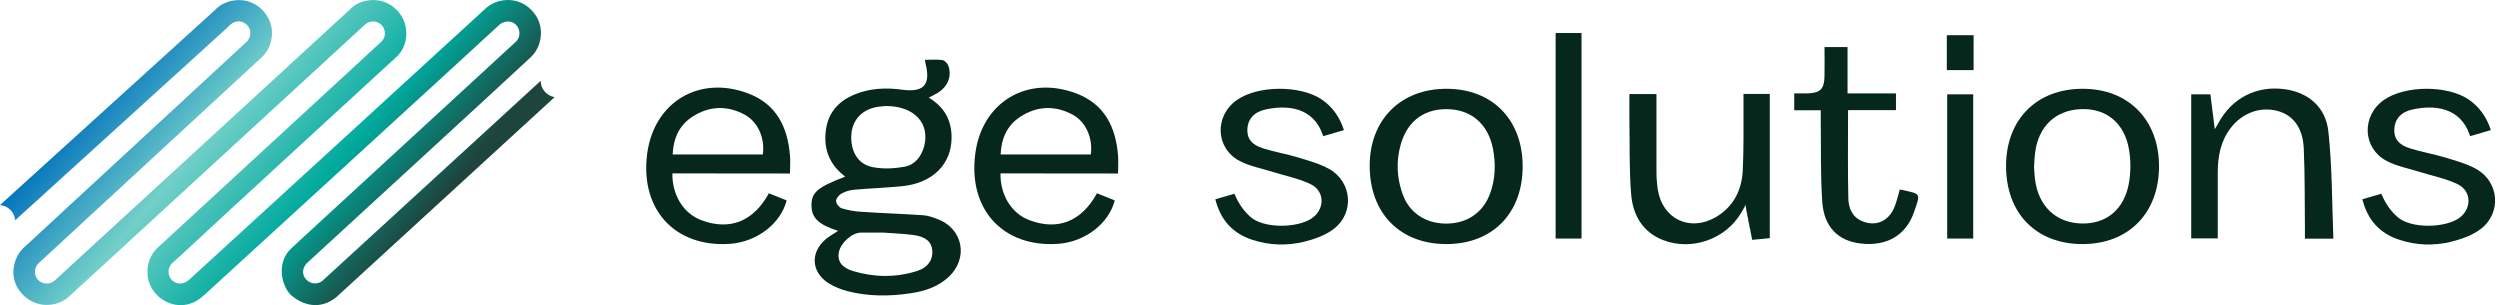
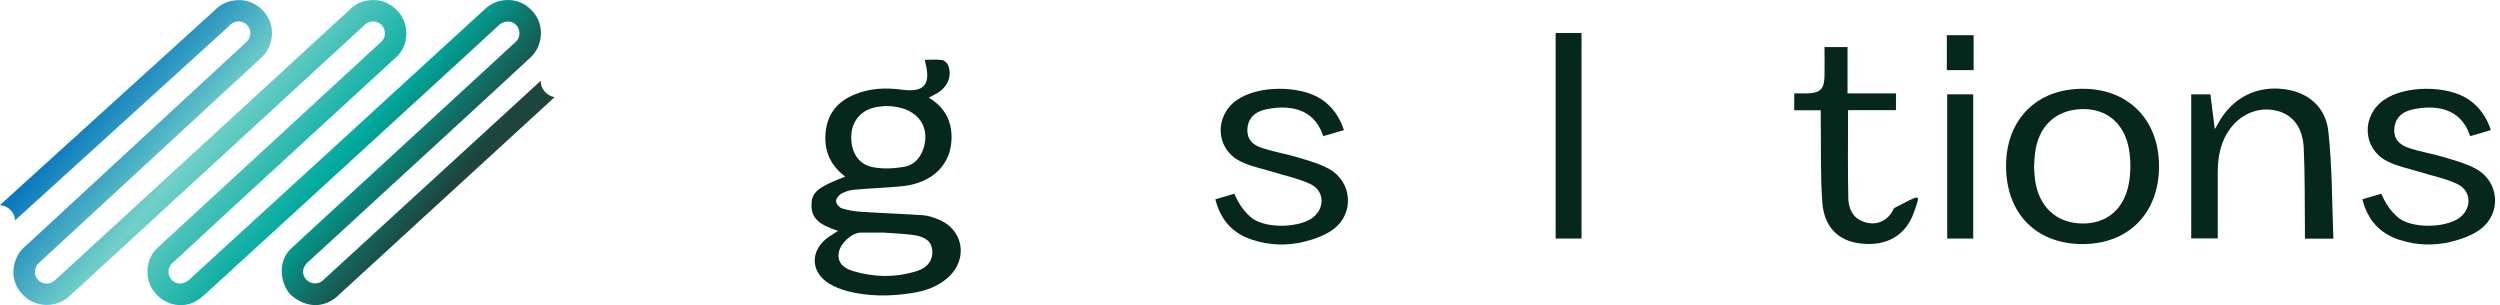
<svg xmlns="http://www.w3.org/2000/svg" width="213" height="26" viewBox="0 0 213 26" fill="none">
  <path fill-rule="evenodd" clip-rule="evenodd" d="M71.388 19.665C69.731 19.128 69.15 18.568 69.139 17.515C69.128 16.396 69.621 15.968 72.013 15.046C70.73 14.081 70.181 12.808 70.346 11.24C70.51 9.649 71.399 8.618 72.847 8.036C74.141 7.509 75.491 7.455 76.851 7.641C78.716 7.893 79.32 7.224 78.848 5.381C78.826 5.293 78.826 5.195 78.804 5.096C79.32 5.096 79.814 5.052 80.285 5.118C80.472 5.14 80.713 5.381 80.79 5.579C81.119 6.456 80.779 7.345 79.923 7.893C79.693 8.036 79.44 8.157 79.133 8.321C80.439 9.1 81.075 10.23 81.075 11.7C81.075 14.004 79.451 15.617 76.818 15.869C75.469 16.001 74.109 16.045 72.759 16.166C72.386 16.198 72.002 16.319 71.673 16.506C71.465 16.626 71.223 16.922 71.234 17.131C71.234 17.35 71.498 17.68 71.706 17.745C72.233 17.91 72.792 18.009 73.352 18.042C75.118 18.162 76.873 18.217 78.64 18.338C79.046 18.36 79.441 18.502 79.824 18.645C82.062 19.457 82.556 22.013 80.79 23.626C79.89 24.449 78.771 24.811 77.586 24.986C75.776 25.26 73.955 25.26 72.178 24.8C71.64 24.657 71.103 24.438 70.631 24.152C69.084 23.198 69.007 21.453 70.422 20.323C70.697 20.104 71.015 19.929 71.399 19.676L71.388 19.665ZM75.447 9.034C75.272 9.056 74.931 9.067 74.613 9.133C73.352 9.396 72.584 10.307 72.529 11.547C72.474 12.896 73.088 13.982 74.328 14.235C75.195 14.41 76.16 14.366 77.038 14.213C77.915 14.059 78.475 13.39 78.727 12.501C79.265 10.527 77.915 9.023 75.458 9.034H75.447ZM75.118 19.819C74.504 19.819 73.922 19.819 73.33 19.819C72.573 19.83 71.607 20.718 71.465 21.508C71.333 22.243 71.717 22.814 72.693 23.099C74.504 23.637 76.336 23.659 78.135 23.088C79.067 22.792 79.506 22.112 79.43 21.322C79.364 20.598 78.87 20.17 77.85 20.027C76.939 19.907 76.017 19.874 75.118 19.808V19.819Z" fill="#06271B" />
-   <path fill-rule="evenodd" clip-rule="evenodd" d="M93.45 16.462C93.955 16.67 94.471 16.879 94.975 17.076C94.471 19.062 92.43 20.609 90.159 20.774C85.463 21.103 82.468 17.844 83.094 13.094C83.664 8.684 87.548 6.369 91.728 7.971C94.13 8.892 95.063 10.845 95.26 13.258C95.293 13.741 95.26 14.224 95.26 14.783C91.936 14.783 88.513 14.773 85.244 14.773C85.2 16.462 86.078 18.13 87.669 18.744C90.071 19.666 92.112 18.919 93.461 16.473L93.45 16.462ZM92.935 13.16C93.132 11.81 92.529 10.384 91.41 9.781C89.896 8.958 88.349 9.013 86.901 9.967C85.793 10.702 85.31 11.81 85.255 13.16H92.935Z" fill="#06271B" />
-   <path fill-rule="evenodd" clip-rule="evenodd" d="M65.496 16.462C66.001 16.67 66.517 16.879 67.021 17.076C66.517 19.062 64.476 20.609 62.205 20.774C57.51 21.103 54.514 17.844 55.14 13.094C55.721 8.684 59.594 6.369 63.774 7.971C66.177 8.892 67.109 10.845 67.307 13.258C67.35 13.741 67.307 14.224 67.307 14.783C63.982 14.783 60.548 14.773 57.29 14.773C57.246 16.462 58.124 18.13 59.715 18.744C62.128 19.666 64.158 18.919 65.507 16.473L65.496 16.462ZM64.992 13.16C65.189 11.81 64.586 10.384 63.467 9.781C61.953 8.958 60.406 9.013 58.958 9.967C57.85 10.702 57.367 11.81 57.312 13.16H64.992Z" fill="#06271B" />
-   <path fill-rule="evenodd" clip-rule="evenodd" d="M123.236 20.795C119.287 20.795 116.709 18.184 116.698 14.147C116.687 10.219 119.32 7.564 123.236 7.564C127.153 7.564 129.731 10.197 129.731 14.18C129.731 18.173 127.153 20.795 123.236 20.795ZM119.484 16.484C120.044 18.119 121.437 19.04 123.203 19.051C124.97 19.051 126.341 18.14 126.945 16.517C127.416 15.255 127.449 13.95 127.197 12.655C126.769 10.516 125.31 9.309 123.236 9.298C121.119 9.298 119.715 10.527 119.243 12.71C118.859 14.465 119.243 15.749 119.484 16.495V16.484Z" fill="#06271B" />
  <path fill-rule="evenodd" clip-rule="evenodd" d="M177.433 20.795C173.483 20.795 170.916 18.184 170.916 14.136C170.916 10.187 173.527 7.554 177.455 7.564C181.36 7.564 183.96 10.23 183.949 14.191C183.938 18.162 181.349 20.795 177.433 20.795ZM173.297 14.125C173.319 14.476 173.329 14.882 173.384 15.288C173.67 17.559 175.162 18.985 177.323 19.04C179.462 19.106 181.009 17.833 181.393 15.551C181.547 14.641 181.547 13.653 181.393 12.743C181.009 10.472 179.44 9.21 177.301 9.298C175.107 9.386 173.648 10.79 173.384 13.072C173.34 13.401 173.33 13.741 173.308 14.125H173.297Z" fill="#06271B" />
  <path fill-rule="evenodd" clip-rule="evenodd" d="M188.327 8.036C188.447 9.035 188.557 9.934 188.7 11.009C188.864 10.724 188.941 10.614 189.007 10.483C190.159 8.354 192.254 7.279 194.635 7.597C196.621 7.861 198.146 9.079 198.376 11.196C198.705 14.202 198.683 17.252 198.804 20.335H196.379C196.379 20.006 196.379 19.709 196.379 19.402C196.357 17.153 196.379 14.893 196.281 12.644C196.204 10.889 195.381 9.825 194.086 9.463C192.583 9.046 191.015 9.616 190.016 10.955C189.182 12.074 188.952 13.368 188.952 14.729C188.952 16.572 188.952 18.415 188.952 20.313H186.692V8.036H188.316H188.327Z" fill="#06271B" />
-   <path fill-rule="evenodd" clip-rule="evenodd" d="M150.773 20.291C150.192 20.346 149.962 20.379 149.281 20.433C149.216 19.929 148.722 17.658 148.722 17.449C148.623 17.68 148.469 17.921 148.349 18.13C147.021 20.39 144.103 21.41 141.668 20.444C139.89 19.742 139.1 18.25 138.969 16.484C138.804 14.421 138.859 12.348 138.826 10.274C138.815 9.539 138.826 8.804 138.826 8.014H141.13V8.826C141.13 10.768 141.13 12.721 141.13 14.663C141.13 15.167 141.174 15.683 141.251 16.188C141.657 18.667 143.993 19.775 146.177 18.503C147.669 17.636 148.393 16.232 148.48 14.564C148.579 12.699 148.535 10.834 148.546 8.958C148.546 8.651 148.546 8.354 148.546 8.003H150.784V20.291H150.773Z" fill="#06271B" />
  <path fill-rule="evenodd" clip-rule="evenodd" d="M103.555 16.978C104.158 16.802 104.706 16.637 105.167 16.506C105.573 17.438 105.99 17.987 106.539 18.481C107.658 19.479 110.499 19.446 111.75 18.612C112.891 17.844 112.902 16.275 111.651 15.683C110.653 15.2 109.523 14.992 108.459 14.652C107.515 14.355 106.495 14.169 105.628 13.719C103.544 12.633 103.456 9.868 105.387 8.519C107.186 7.257 110.806 7.246 112.627 8.486C113.505 9.079 114.152 9.978 114.503 11.086C113.944 11.251 113.264 11.448 112.737 11.602C112.715 11.543 112.701 11.499 112.693 11.47C111.881 9.144 109.698 8.914 107.811 9.331C106.835 9.539 106.308 10.176 106.275 11.009C106.242 11.788 106.626 12.337 107.625 12.644C108.601 12.951 109.61 13.116 110.587 13.412C111.486 13.686 112.419 13.939 113.231 14.388C115.195 15.475 115.425 18.151 113.626 19.512C112.902 20.06 111.958 20.39 111.059 20.609C109.632 20.949 108.151 20.905 106.736 20.444C105.047 19.907 103.993 18.766 103.544 16.967L103.555 16.978Z" fill="#06271B" />
  <path fill-rule="evenodd" clip-rule="evenodd" d="M201.272 16.978C201.876 16.802 202.435 16.637 202.885 16.506C203.291 17.438 203.708 17.987 204.257 18.481C205.376 19.479 208.206 19.446 209.468 18.612C210.609 17.844 210.62 16.275 209.369 15.683C208.371 15.2 207.241 14.992 206.176 14.652C205.233 14.355 204.224 14.169 203.357 13.719C201.272 12.633 201.185 9.868 203.105 8.519C204.904 7.257 208.524 7.246 210.345 8.486C211.212 9.079 211.87 9.978 212.221 11.086C211.662 11.251 210.982 11.448 210.455 11.602C210.433 11.543 210.419 11.499 210.411 11.47C209.599 9.144 207.416 8.914 205.529 9.331C204.553 9.539 204.026 10.176 203.993 11.009C203.96 11.788 204.344 12.337 205.343 12.644C206.308 12.951 207.328 13.116 208.305 13.412C209.204 13.686 210.137 13.939 210.96 14.388C212.935 15.475 213.154 18.151 211.355 19.512C210.631 20.06 209.687 20.39 208.788 20.609C207.35 20.949 205.88 20.905 204.465 20.444C202.775 19.907 201.722 18.766 201.272 16.967V16.978Z" fill="#06271B" />
-   <path fill-rule="evenodd" clip-rule="evenodd" d="M157.389 7.959H161.536V9.386H157.455C157.455 11.953 157.422 14.421 157.477 16.901C157.498 17.734 157.817 18.524 158.705 18.864C159.813 19.303 160.867 18.864 161.371 17.734C161.591 17.23 161.7 16.681 161.865 16.144C163.697 16.549 163.664 16.385 163.061 18.107C162.37 20.071 160.724 20.993 158.563 20.751C156.643 20.543 155.414 19.369 155.26 17.23C155.096 14.959 155.162 12.677 155.129 10.406C155.129 10.099 155.129 9.802 155.129 9.396H152.869V7.959C153.253 7.959 153.604 7.959 153.955 7.959C155.085 7.926 155.425 7.608 155.447 6.489C155.469 5.677 155.447 4.865 155.447 4.01H157.411V7.948L157.389 7.959Z" fill="#06271B" />
+   <path fill-rule="evenodd" clip-rule="evenodd" d="M157.389 7.959H161.536V9.386H157.455C157.455 11.953 157.422 14.421 157.477 16.901C157.498 17.734 157.817 18.524 158.705 18.864C159.813 19.303 160.867 18.864 161.371 17.734C163.697 16.549 163.664 16.385 163.061 18.107C162.37 20.071 160.724 20.993 158.563 20.751C156.643 20.543 155.414 19.369 155.26 17.23C155.096 14.959 155.162 12.677 155.129 10.406C155.129 10.099 155.129 9.802 155.129 9.396H152.869V7.959C153.253 7.959 153.604 7.959 153.955 7.959C155.085 7.926 155.425 7.608 155.447 6.489C155.469 5.677 155.447 4.865 155.447 4.01H157.411V7.948L157.389 7.959Z" fill="#06271B" />
  <path fill-rule="evenodd" clip-rule="evenodd" d="M132.54 2.814H134.745V20.324H132.54V2.814Z" fill="#06271B" />
  <path fill-rule="evenodd" clip-rule="evenodd" d="M165.902 20.324V8.037H168.118V20.324H165.902Z" fill="#06271B" />
  <path fill-rule="evenodd" clip-rule="evenodd" d="M165.869 5.974V3H168.151V5.974H165.869Z" fill="#06271B" />
-   <path fill-rule="evenodd" clip-rule="evenodd" d="M149.259 20.313C149.194 19.808 148.777 17.57 148.722 17.482L149.259 20.313Z" fill="#06271B" />
  <path d="M46.056 6.896L27.449 23.944C26.539 24.625 25.233 23.473 26.111 22.452C26.111 22.452 44.685 5.404 45.255 4.844C45.255 4.844 45.343 4.745 45.387 4.701C46.199 3.824 46.583 1.871 44.981 0.587C43.928 -0.257 42.326 -0.181 41.338 0.752C41.328 0.763 41.174 0.916 41.163 0.916C38.365 3.495 16.369 23.593 16.16 23.791C16.094 23.857 16.029 23.901 16.007 23.922C15.59 24.262 14.953 24.241 14.591 23.802C14.262 23.407 14.273 22.814 14.668 22.419C14.789 22.299 15.085 22.057 15.293 21.86C17.861 19.446 33.615 4.998 33.615 4.998C33.692 4.932 33.889 4.745 33.889 4.745C34.449 4.153 34.712 3.319 34.591 2.452C34.46 1.421 33.769 0.62 32.913 0.236C32.024 -0.159 30.73 -0.082 29.874 0.741L29.731 0.883L4.761 23.813L4.652 23.911C4.191 24.306 3.533 24.197 3.214 23.813C2.765 23.264 3.028 22.65 3.313 22.408L3.5 22.233L22.304 4.877L22.359 4.822C23.171 4.076 23.741 2.145 22.249 0.752C20.998 -0.411 19.243 -0.049 18.431 0.741L18.299 0.873L0 17.471C0.691 17.537 1.24 18.075 1.295 18.766L19.309 2.408L19.649 2.079C20.143 1.662 20.746 1.794 21.075 2.156C21.569 2.705 21.24 3.341 21.053 3.527L2.205 20.938L1.986 21.136C1.108 21.981 0.592 23.911 2.106 25.261C3.357 26.369 5.025 26.051 5.848 25.294L7.153 24.098L31.092 2.101C31.344 1.86 31.881 1.64 32.43 2.057C32.77 2.31 33.001 3.001 32.529 3.517C32.496 3.56 13.428 21.103 13.428 21.103C12.77 21.717 12.496 22.584 12.573 23.429C12.704 24.998 14.218 26.193 15.754 25.974C16.325 25.897 16.851 25.645 17.433 25.107C17.433 25.107 41.174 3.396 42.523 2.134L42.545 2.112C42.765 1.904 43.412 1.608 43.938 2.09C44.355 2.463 44.355 3.165 43.982 3.527C43.982 3.527 25.858 20.192 25.815 20.236C25.793 20.258 24.783 21.191 24.761 21.213C23.478 22.474 24.037 24.526 24.871 25.206C25.946 26.095 27.361 26.358 28.645 25.327L47.252 8.278C46.583 8.157 46.067 7.587 46.067 6.885L46.056 6.896Z" fill="url(#paint0_linear_2007_852)" />
  <defs>
    <linearGradient id="paint0_linear_2007_852" x1="11.385" y1="3.007" x2="33.993" y2="21.463" gradientUnits="userSpaceOnUse">
      <stop stop-color="#0071BC" />
      <stop offset="0.35" stop-color="#72D0C9" />
      <stop offset="0.7" stop-color="#00A99D" />
      <stop offset="1" stop-color="#1D443D" />
    </linearGradient>
  </defs>
</svg>